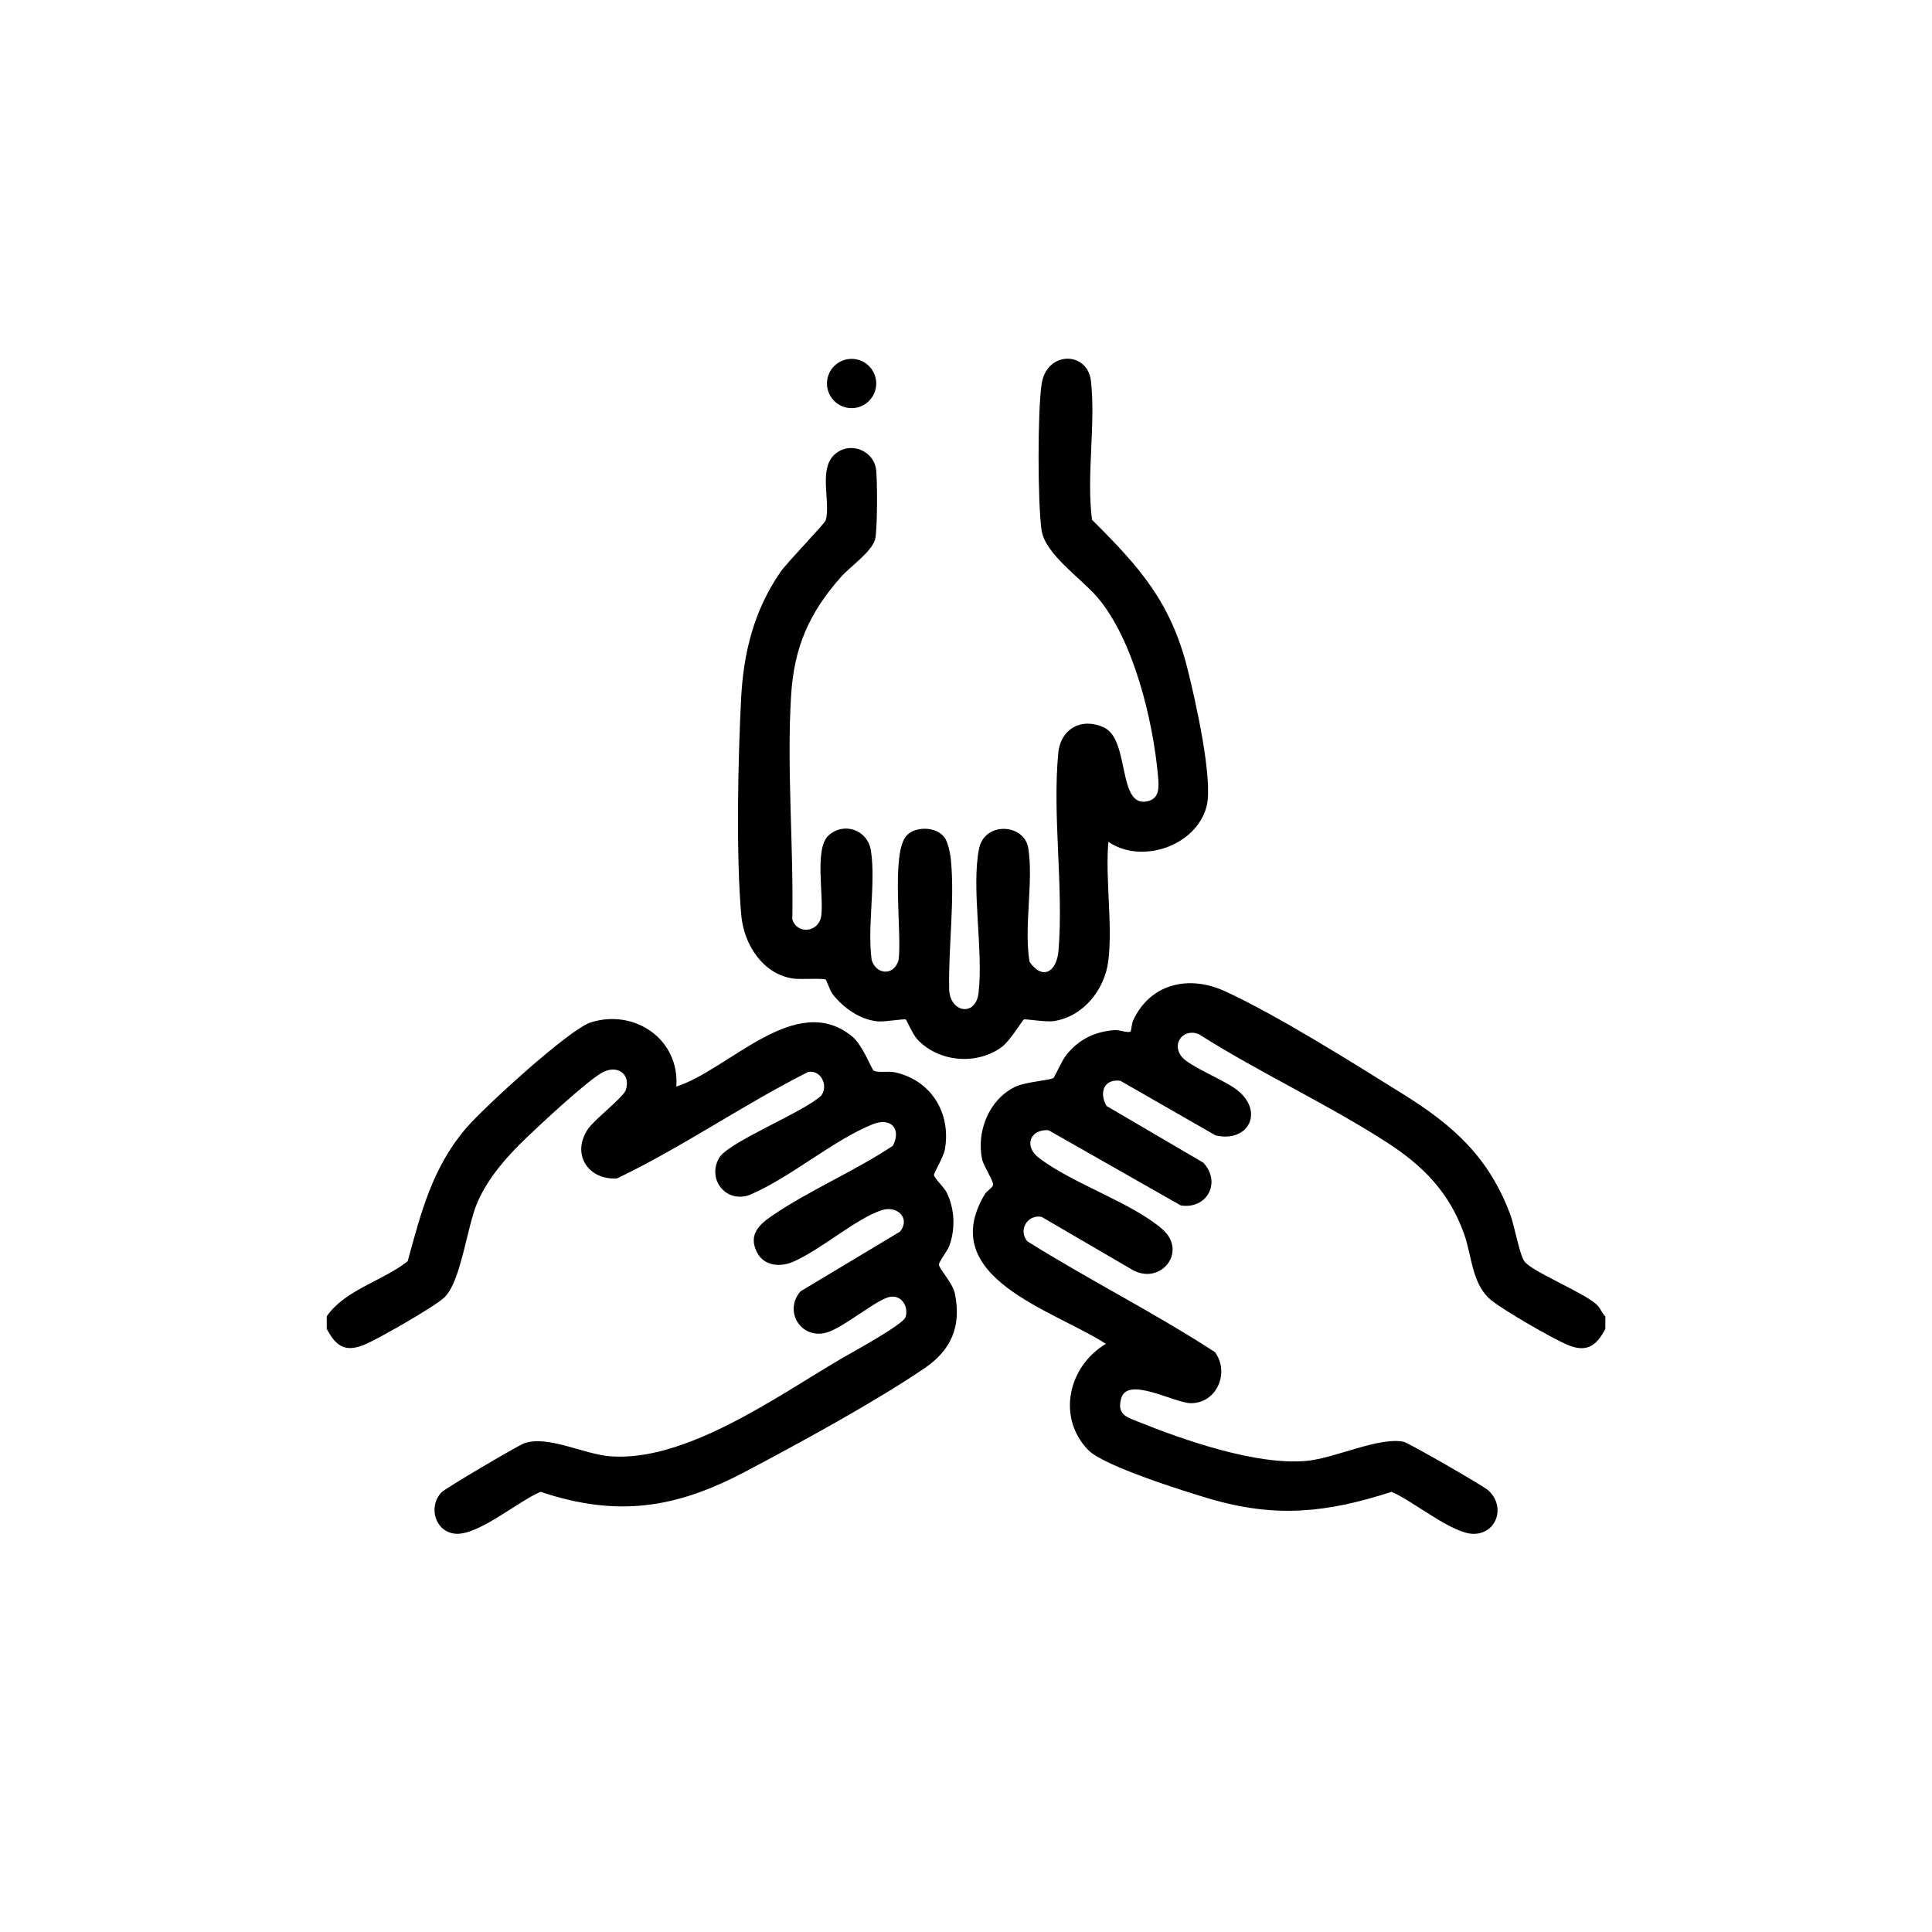
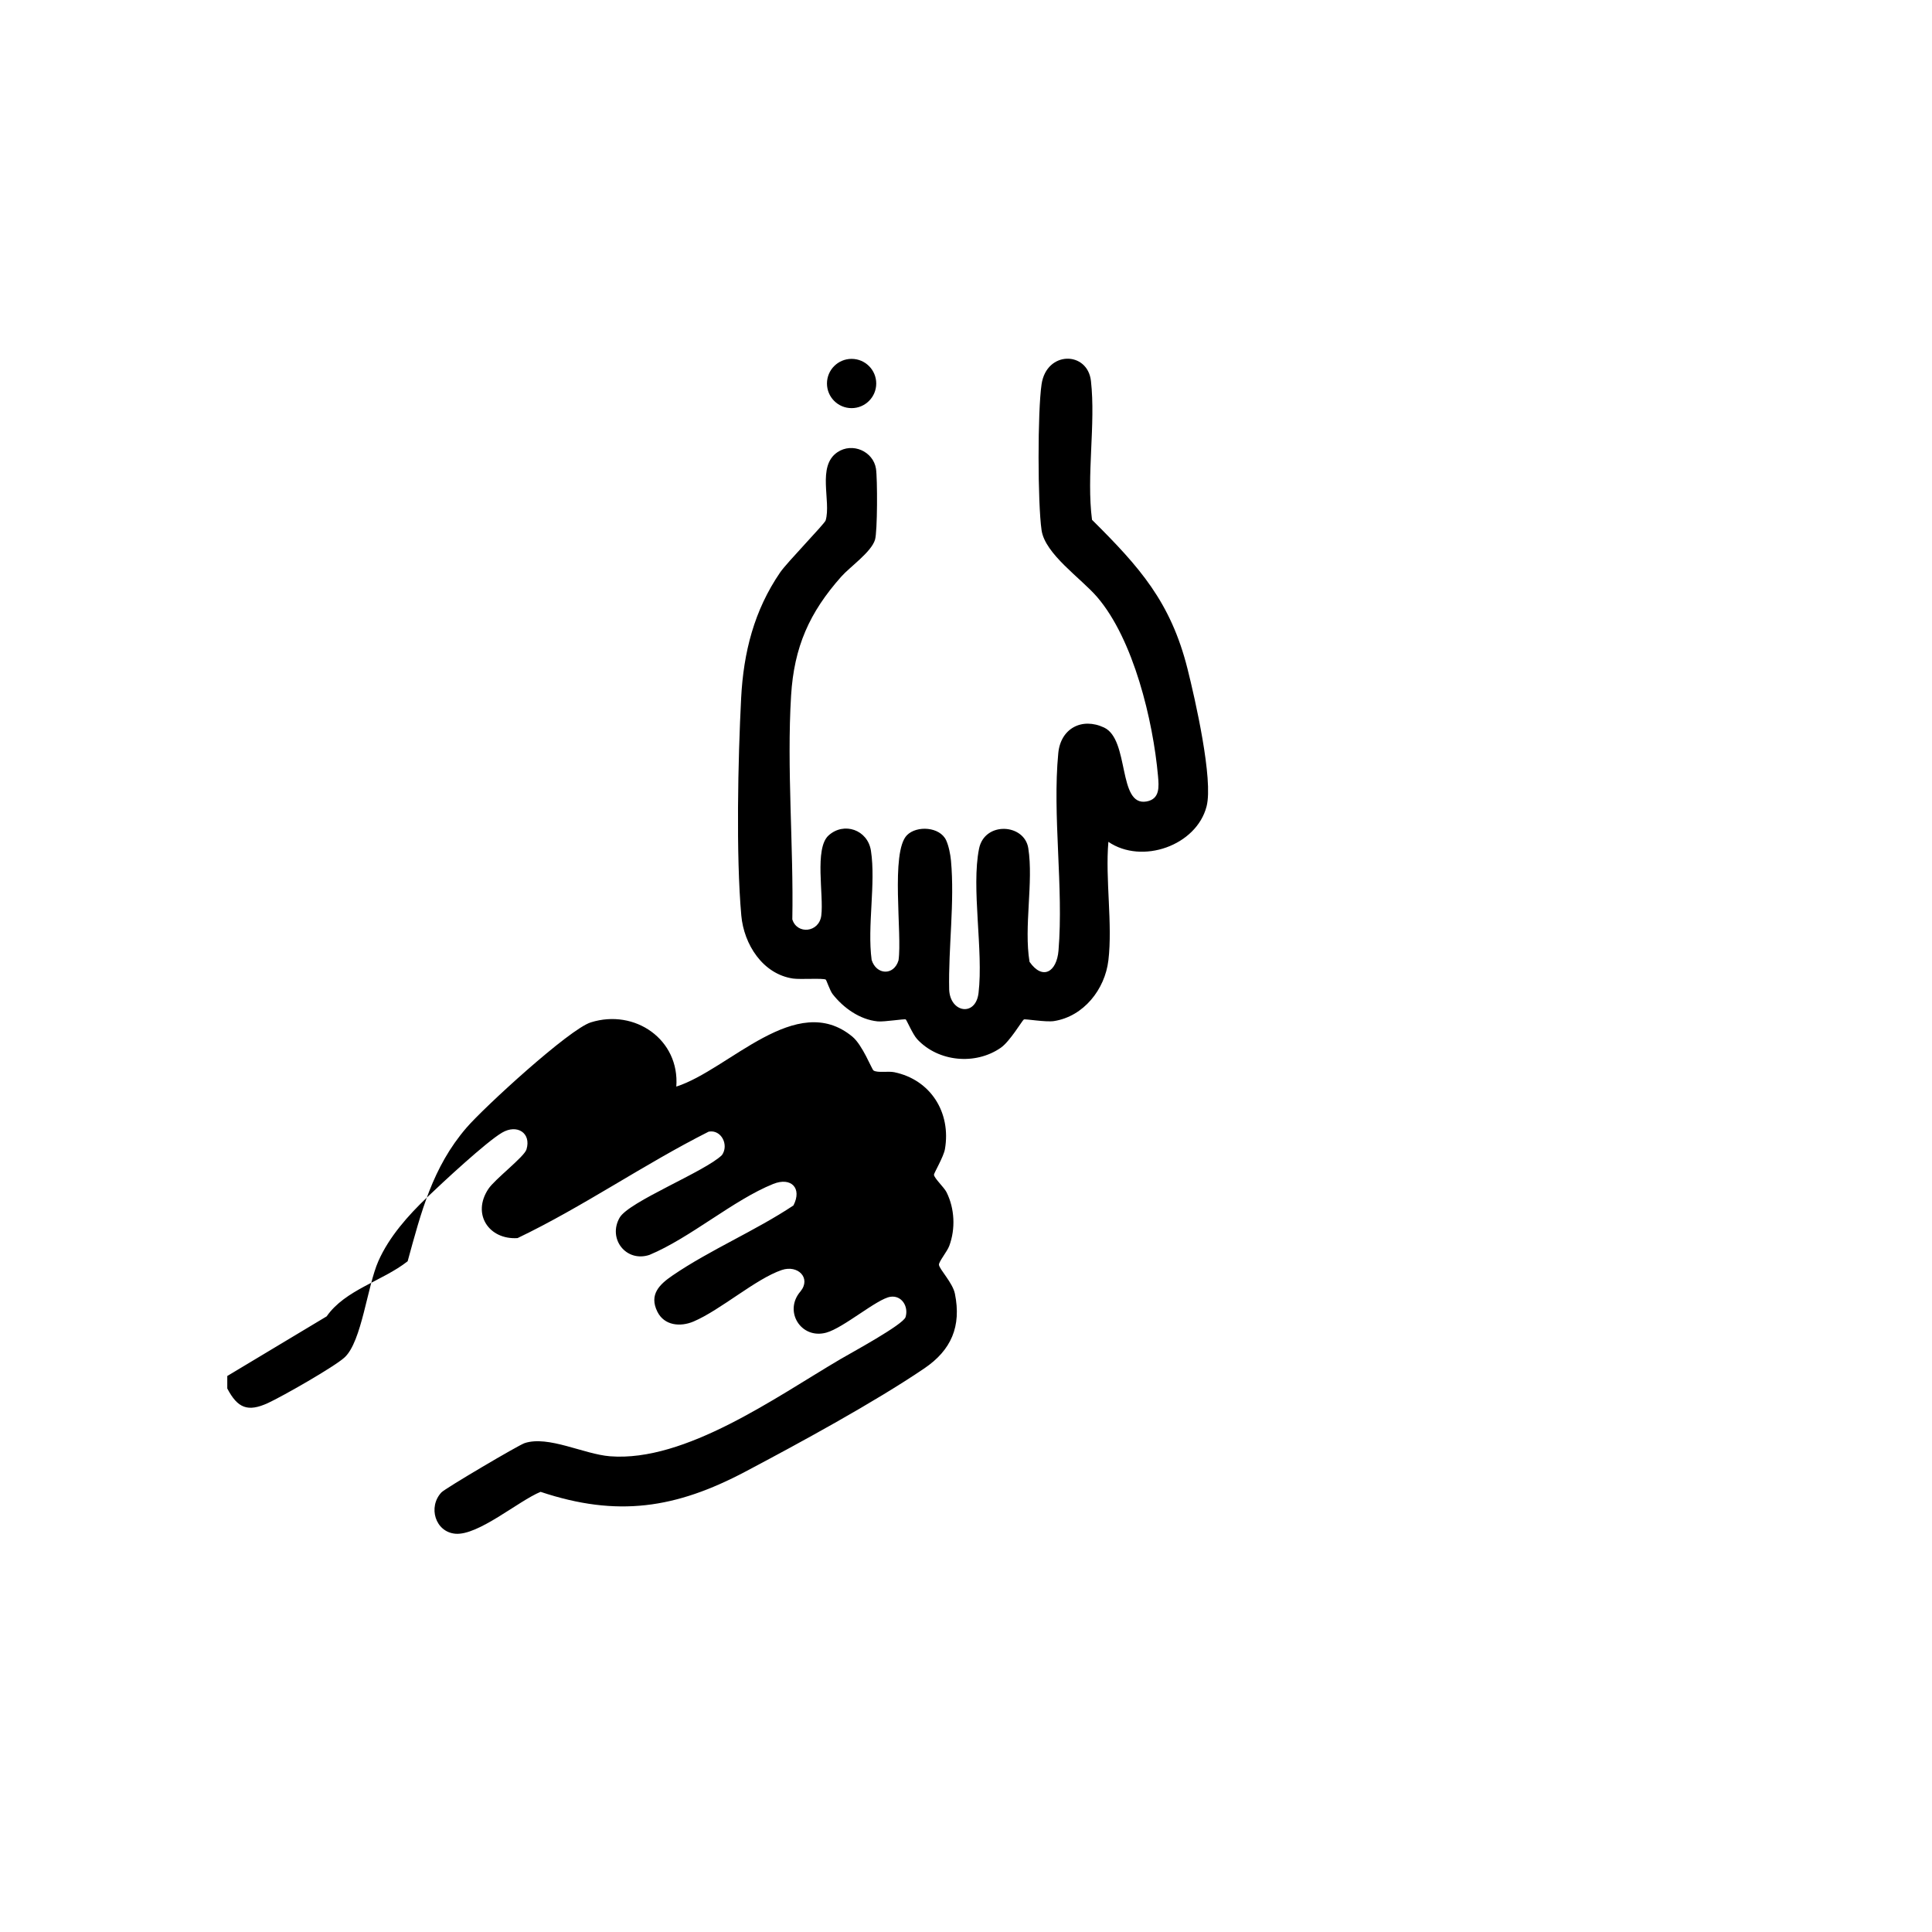
<svg xmlns="http://www.w3.org/2000/svg" id="Layer_1" version="1.1" viewBox="0 0 1080 1080">
  <g id="Jpd1ZH">
    <g>
      <g>
        <path d="M619.58,536.92c-1.92,16.16-13.85,31.28-30.35,33.86-4.68.73-16.17-1.32-16.9-.89-.88.52-7.74,12.23-12.87,15.8-14.17,9.87-34.93,7.93-46.73-4.75-2.47-2.65-5.88-10.69-6.4-11.06-.64-.46-12.02,1.45-15.73,1.08-10.03-1-19.2-7.59-25.19-15.29-1.45-1.87-3.43-7.83-3.8-8.06-1.49-.93-14.19,0-18.26-.59-16.99-2.48-27.52-19.14-28.96-35.26-3.01-33.59-1.85-87.19-.09-121.5,1.32-25.61,7.26-49.04,21.83-70.31,3.76-5.49,24.86-27.17,25.41-29.03,3.18-10.7-5.03-30.27,6.56-38.11,8.47-5.73,20.04-.43,21.57,9.15.87,5.43.86,35.27-.54,39.79-2.15,6.95-13.96,15.08-18.85,20.58-17.84,20.09-26.4,39.32-28.06,66.53-2.48,40.59,1.45,84.21.69,125.07,2.63,8.61,14.95,7.43,16.19-2.09,1.48-11.36-3.97-37.52,4.06-44.8,8.62-7.82,21.9-3.18,23.7,8.52,2.81,18.21-2.15,42.18.39,61.04,2.6,8.42,12.39,8.98,15.02.26,2.16-14.42-4.58-60.52,4.72-69.98,5.45-5.54,18.41-4.77,21.92,2.86,1.44,3.14,2.37,7.88,2.69,11.34,2.14,23.18-1.53,48.87-1,72.2.58,12.91,14.83,15.2,16.41,1.79,2.8-23.71-4.17-58.62.29-80.68,3.11-15.33,25.34-14.05,27.52-.24,2.99,18.95-2.57,43.92.7,63.53,7.34,10.47,15.2,5.66,16.19-6.31,2.91-35.19-3.49-75.57-.12-110.41,1.33-13.74,13.17-20.08,25.58-14.27,14.39,6.74,7.55,44.21,23.72,41.34,7.57-1.34,6.98-8.23,6.44-14.28-2.77-30.93-13.66-76.33-34.01-100-9.04-10.52-29.12-24-31.07-37.34-2.22-15.19-2.26-66.51,0-81.64,2.8-18.8,25.72-18.6,27.6-1.79,2.72,24.29-2.61,52.84.59,77.59,26.62,26.42,44.03,45.99,53.41,83.4,4.2,16.74,14.49,61.87,10.63,76.82-5.68,21.95-36.1,32.62-54.89,19.8-1.8,20.95,2.43,45.85,0,66.31Z" />
        <g>
-           <path d="M182.6,735.86c10.4-14.91,31.14-19.69,45.28-30.81,7.58-27.55,13.85-52.52,32.87-74.63,9.77-11.36,57.44-55.11,69.53-58.91,24.66-7.74,49.72,9.62,47.78,35.9,29.56-9.47,67-53.9,98.42-27.92,5.67,4.69,10.87,18.28,11.81,18.91,2.2,1.47,8.17.26,11.6.97,20.42,4.22,31.87,22.66,28.33,43.02-.75,4.31-6.25,13.56-6.14,14.33.32,2.13,5.67,6.99,7.04,9.74,4.57,9.18,5.07,20.45,1.52,30.01-1.16,3.13-5.9,8.86-5.76,10.53.22,2.54,7.68,10.05,8.92,16.2,3.7,18.3-2.07,31.54-17.08,41.72-27.9,18.93-69.74,41.71-100.03,57.72-38.94,20.58-71.58,25.63-114.51,11.31-12.43,5.12-34.88,24.56-47.68,23.41-11.19-1-15.39-14.99-7.71-23.13,2.09-2.21,43.03-26.38,46.48-27.52,13.3-4.38,33.09,6.21,47.74,7.36,42.11,3.31,92.68-33.04,128.73-54.26,5.98-3.52,35.2-19.32,36.48-23.57,1.8-5.99-2.26-12.26-8.46-11.33-7.46,1.11-26.17,17.39-35.89,20.05-14.14,3.86-24.01-12.07-14.34-23.12l55.59-33.36c5.98-7.44-1.53-14.93-10.5-11.9-14.48,4.89-34.31,22.42-49.36,28.8-7.33,3.11-16.31,2.32-20.19-5.47-4.79-9.63,1.21-15.29,8.44-20.24,20.86-14.28,46.4-25.03,67.61-39.17,4.97-9.63-1.23-16.08-11.32-12.02-22.2,8.93-46.32,30.15-69.2,39.67-13.02,4.29-23.38-9.02-16.64-20.82,5.13-8.98,47.7-25.73,57.18-34.96,4.05-5.61-.3-14.45-7.39-13.13-36.42,18.34-70.15,41.93-106.83,59.5-15.9,1.07-25.76-13.34-16.3-27.52,3.66-5.48,20.01-17.88,21.27-22.03,2.79-9.16-5.21-14.32-13.62-9.41-8.89,5.19-33.41,28.02-41.97,36.21-10.61,10.15-21.2,22.05-27.2,35.62-6.23,14.08-9.25,44.84-18.82,53.77-5.61,5.23-34.96,21.92-42.86,25.55-11.31,5.19-16.98,2.92-22.78-8.12v-6.98Z" />
-           <path d="M897.4,735.86v6.98c-5.28,10.19-11.06,13.43-21.89,8.62-9.1-4.04-33.61-18.23-41.39-24.22-11.37-8.75-11.13-24.66-15.66-37.39-8.32-23.41-23.03-38.28-43.49-51.44-33.69-21.68-70.77-38.7-104.64-60.19-8.2-3.77-15.92,4.81-9.68,12.57,4.26,5.3,23.61,12.94,30.58,18.28,15.8,12.1,6.74,29.89-11.69,25.64l-53.26-30.55c-9.19-1.19-12,6.6-7.74,14.08l54.14,31.71c10.22,11.09,2.01,26.2-12.63,23.89l-73.96-42.06c-10.37-.61-13.78,8.97-5.52,15.35,18.56,14.35,51.91,25.06,69.04,39.85,14.48,12.51-.45,31.39-16.14,23.12l-51.22-29.87c-7.97-1.5-13.21,7.49-7.96,13.67,34.41,21.55,70.89,39.84,104.87,61.94,8.47,11.57.87,28.95-13.83,28.53-9.04-.25-34.97-15.1-38.51-2.84-2.56,8.87,2.44,10.43,8.78,12.98,26.37,10.61,66.77,24.73,94.78,22.13,15.92-1.47,40.5-13.57,54.31-10.67,2.65.56,44.04,24.37,47.03,26.96,9.95,8.63,5.45,24.12-7.61,24.5-12.09.35-34.32-18.62-46.29-23.48-36.17,11.77-64.95,14.69-101.73,3.83-14.15-4.18-59.06-18.25-67.75-27.19-17.78-18.29-11.12-46.88,9.83-59.37-28.81-18.78-95.59-36.93-67.63-83.7,1.07-1.8,4.27-3.49,4.59-5.17.39-1.98-5.36-10.57-6.15-14.38-3.19-15.51,3.78-33.25,18.41-40.39,5.98-2.92,19.34-3.57,21.52-5.01.6-.4,4.72-9.74,6.96-12.58,7.06-8.97,16.09-13.36,27.42-14.17,2.23-.16,7.54,1.82,8.76.78.24-.21.64-4.59,1.41-6.24,9.73-20.81,31.36-25.41,51.28-16.26,29.26,13.43,71.82,40.2,99.98,57.77,28.15,17.57,47.81,35.41,59.64,67.4,2.23,6.02,5.08,22.02,7.74,25.77,4.04,5.7,32.29,17.05,40.2,24.01,2.51,2.21,2.85,4.68,5.08,6.8Z" />
+           <path d="M182.6,735.86c10.4-14.91,31.14-19.69,45.28-30.81,7.58-27.55,13.85-52.52,32.87-74.63,9.77-11.36,57.44-55.11,69.53-58.91,24.66-7.74,49.72,9.62,47.78,35.9,29.56-9.47,67-53.9,98.42-27.92,5.67,4.69,10.87,18.28,11.81,18.91,2.2,1.47,8.17.26,11.6.97,20.42,4.22,31.87,22.66,28.33,43.02-.75,4.31-6.25,13.56-6.14,14.33.32,2.13,5.67,6.99,7.04,9.74,4.57,9.18,5.07,20.45,1.52,30.01-1.16,3.13-5.9,8.86-5.76,10.53.22,2.54,7.68,10.05,8.92,16.2,3.7,18.3-2.07,31.54-17.08,41.72-27.9,18.93-69.74,41.71-100.03,57.72-38.94,20.58-71.58,25.63-114.51,11.31-12.43,5.12-34.88,24.56-47.68,23.41-11.19-1-15.39-14.99-7.71-23.13,2.09-2.21,43.03-26.38,46.48-27.52,13.3-4.38,33.09,6.21,47.74,7.36,42.11,3.31,92.68-33.04,128.73-54.26,5.98-3.52,35.2-19.32,36.48-23.57,1.8-5.99-2.26-12.26-8.46-11.33-7.46,1.11-26.17,17.39-35.89,20.05-14.14,3.86-24.01-12.07-14.34-23.12c5.98-7.44-1.53-14.93-10.5-11.9-14.48,4.89-34.31,22.42-49.36,28.8-7.33,3.11-16.31,2.32-20.19-5.47-4.79-9.63,1.21-15.29,8.44-20.24,20.86-14.28,46.4-25.03,67.61-39.17,4.97-9.63-1.23-16.08-11.32-12.02-22.2,8.93-46.32,30.15-69.2,39.67-13.02,4.29-23.38-9.02-16.64-20.82,5.13-8.98,47.7-25.73,57.18-34.96,4.05-5.61-.3-14.45-7.39-13.13-36.42,18.34-70.15,41.93-106.83,59.5-15.9,1.07-25.76-13.34-16.3-27.52,3.66-5.48,20.01-17.88,21.27-22.03,2.79-9.16-5.21-14.32-13.62-9.41-8.89,5.19-33.41,28.02-41.97,36.21-10.61,10.15-21.2,22.05-27.2,35.62-6.23,14.08-9.25,44.84-18.82,53.77-5.61,5.23-34.96,21.92-42.86,25.55-11.31,5.19-16.98,2.92-22.78-8.12v-6.98Z" />
        </g>
      </g>
      <circle cx="476.05" cy="214.38" r="13.77" />
    </g>
  </g>
</svg>